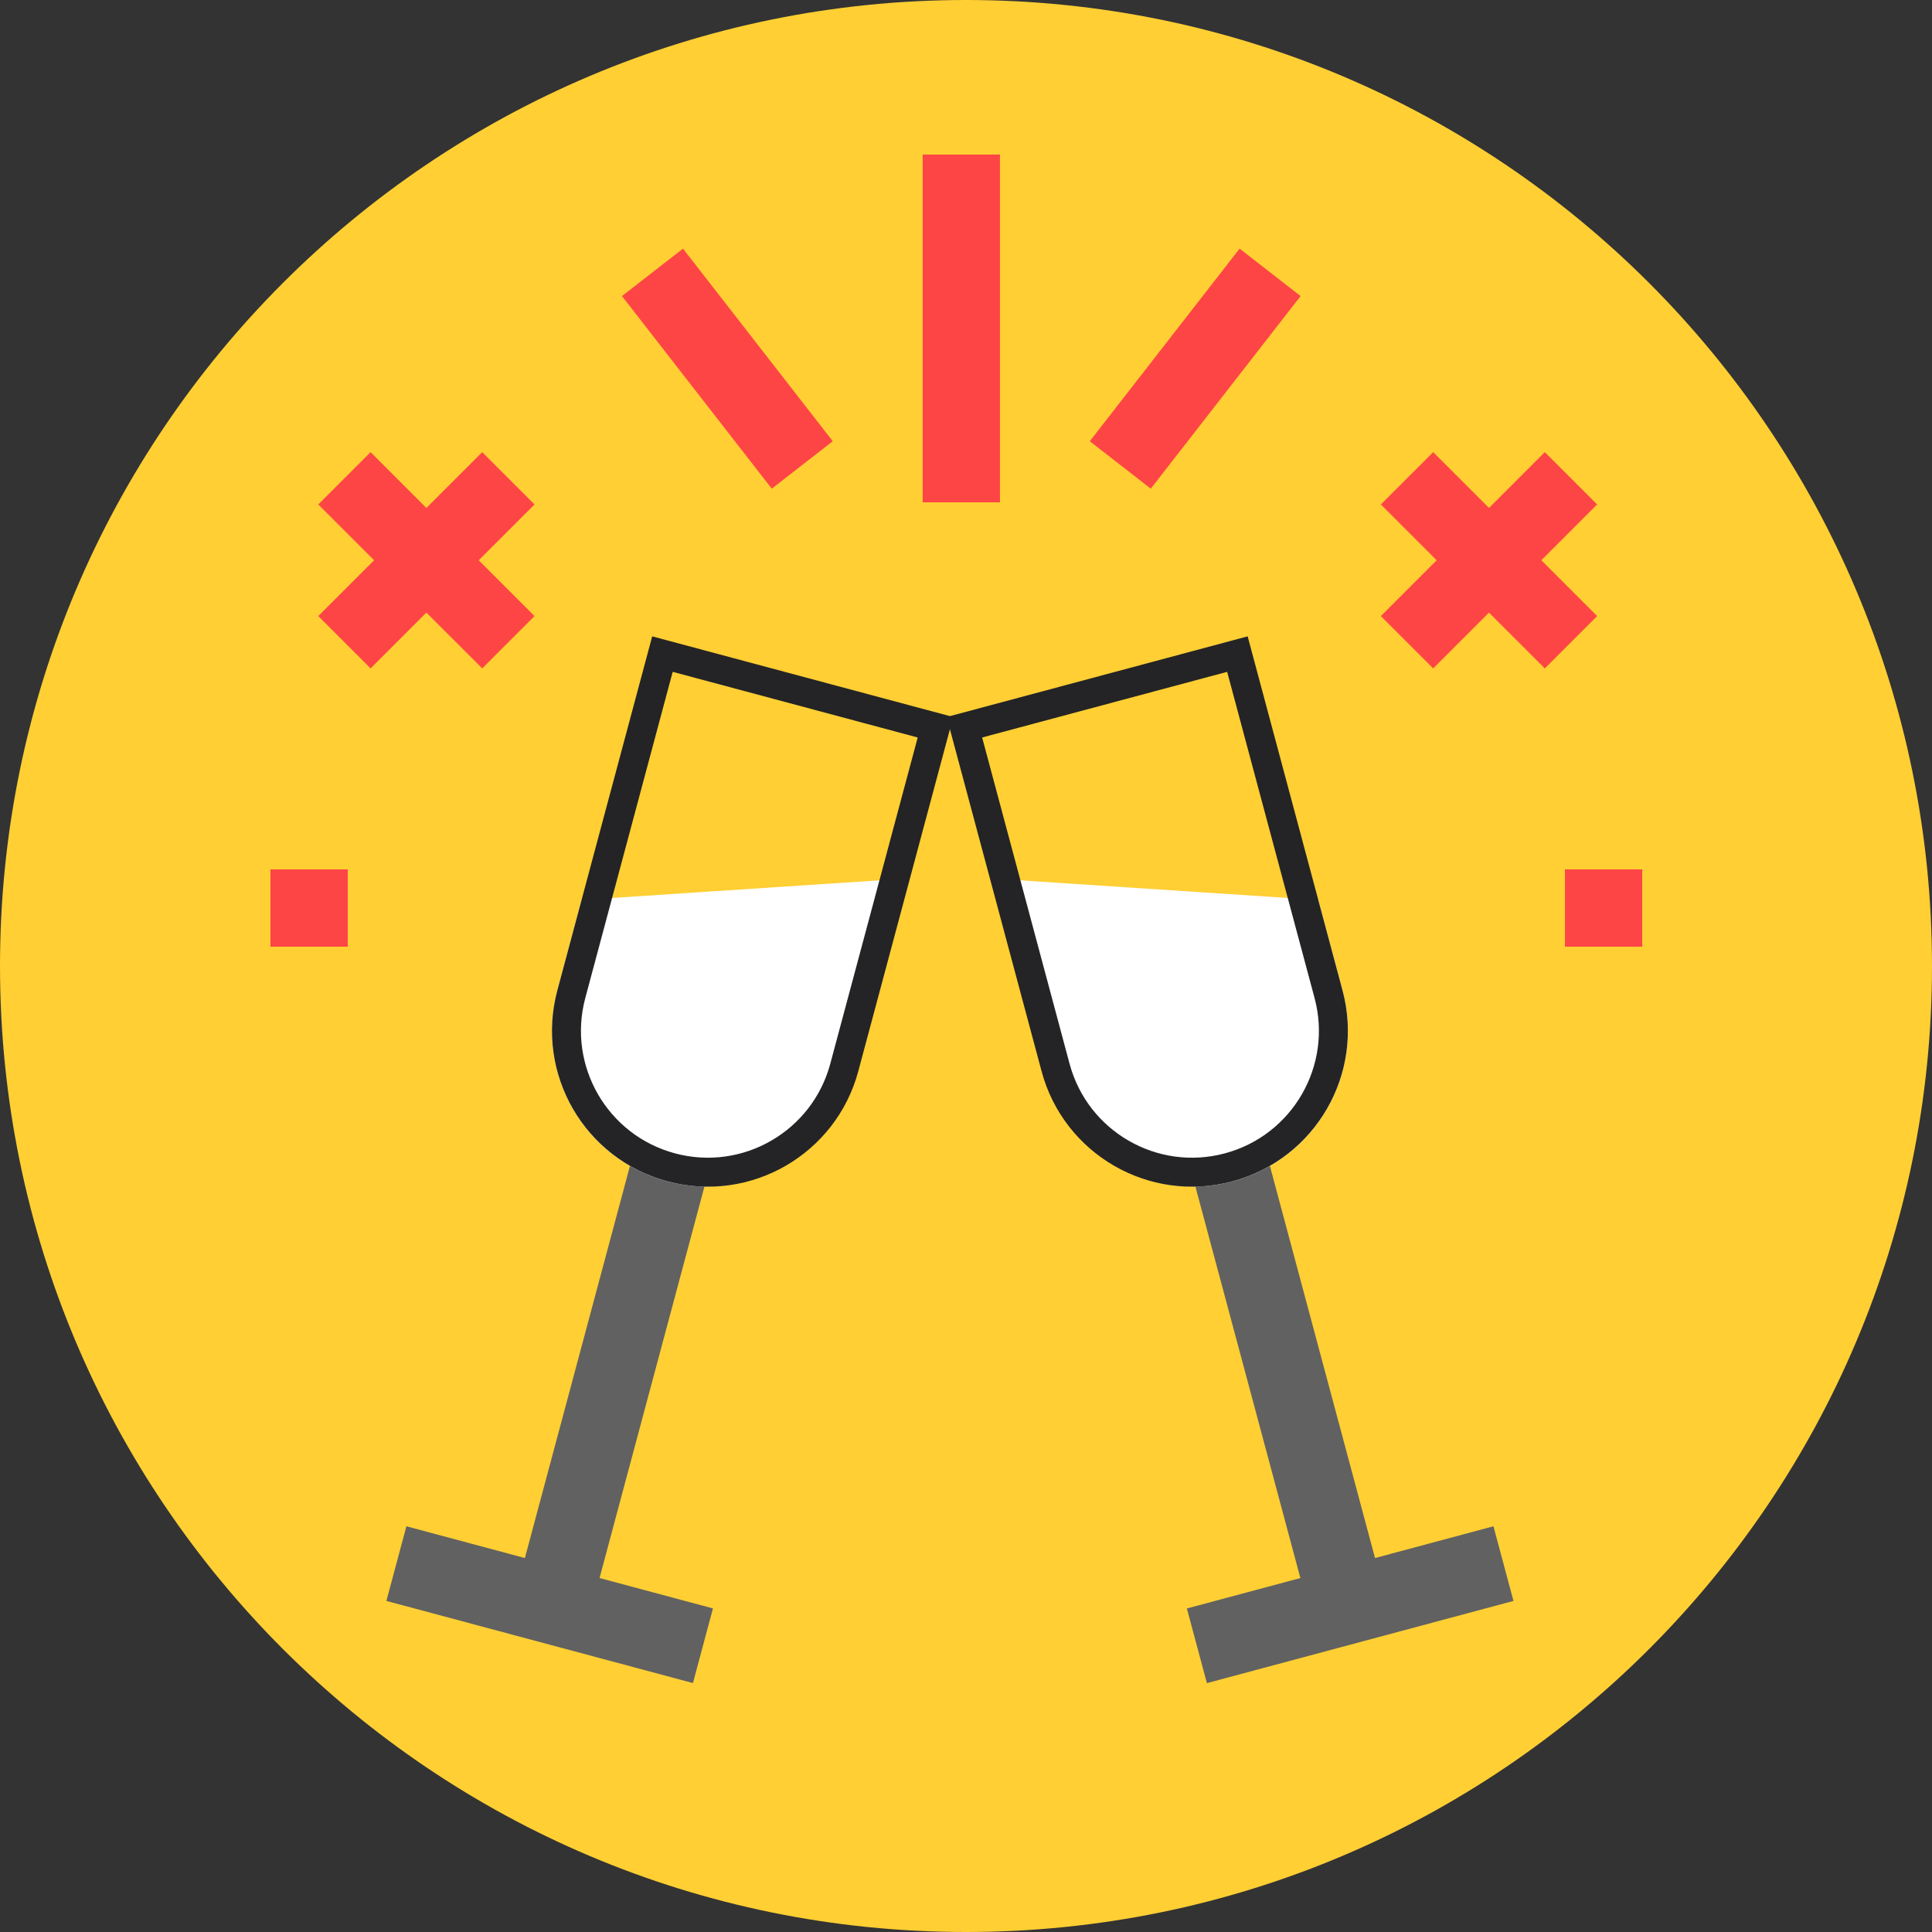
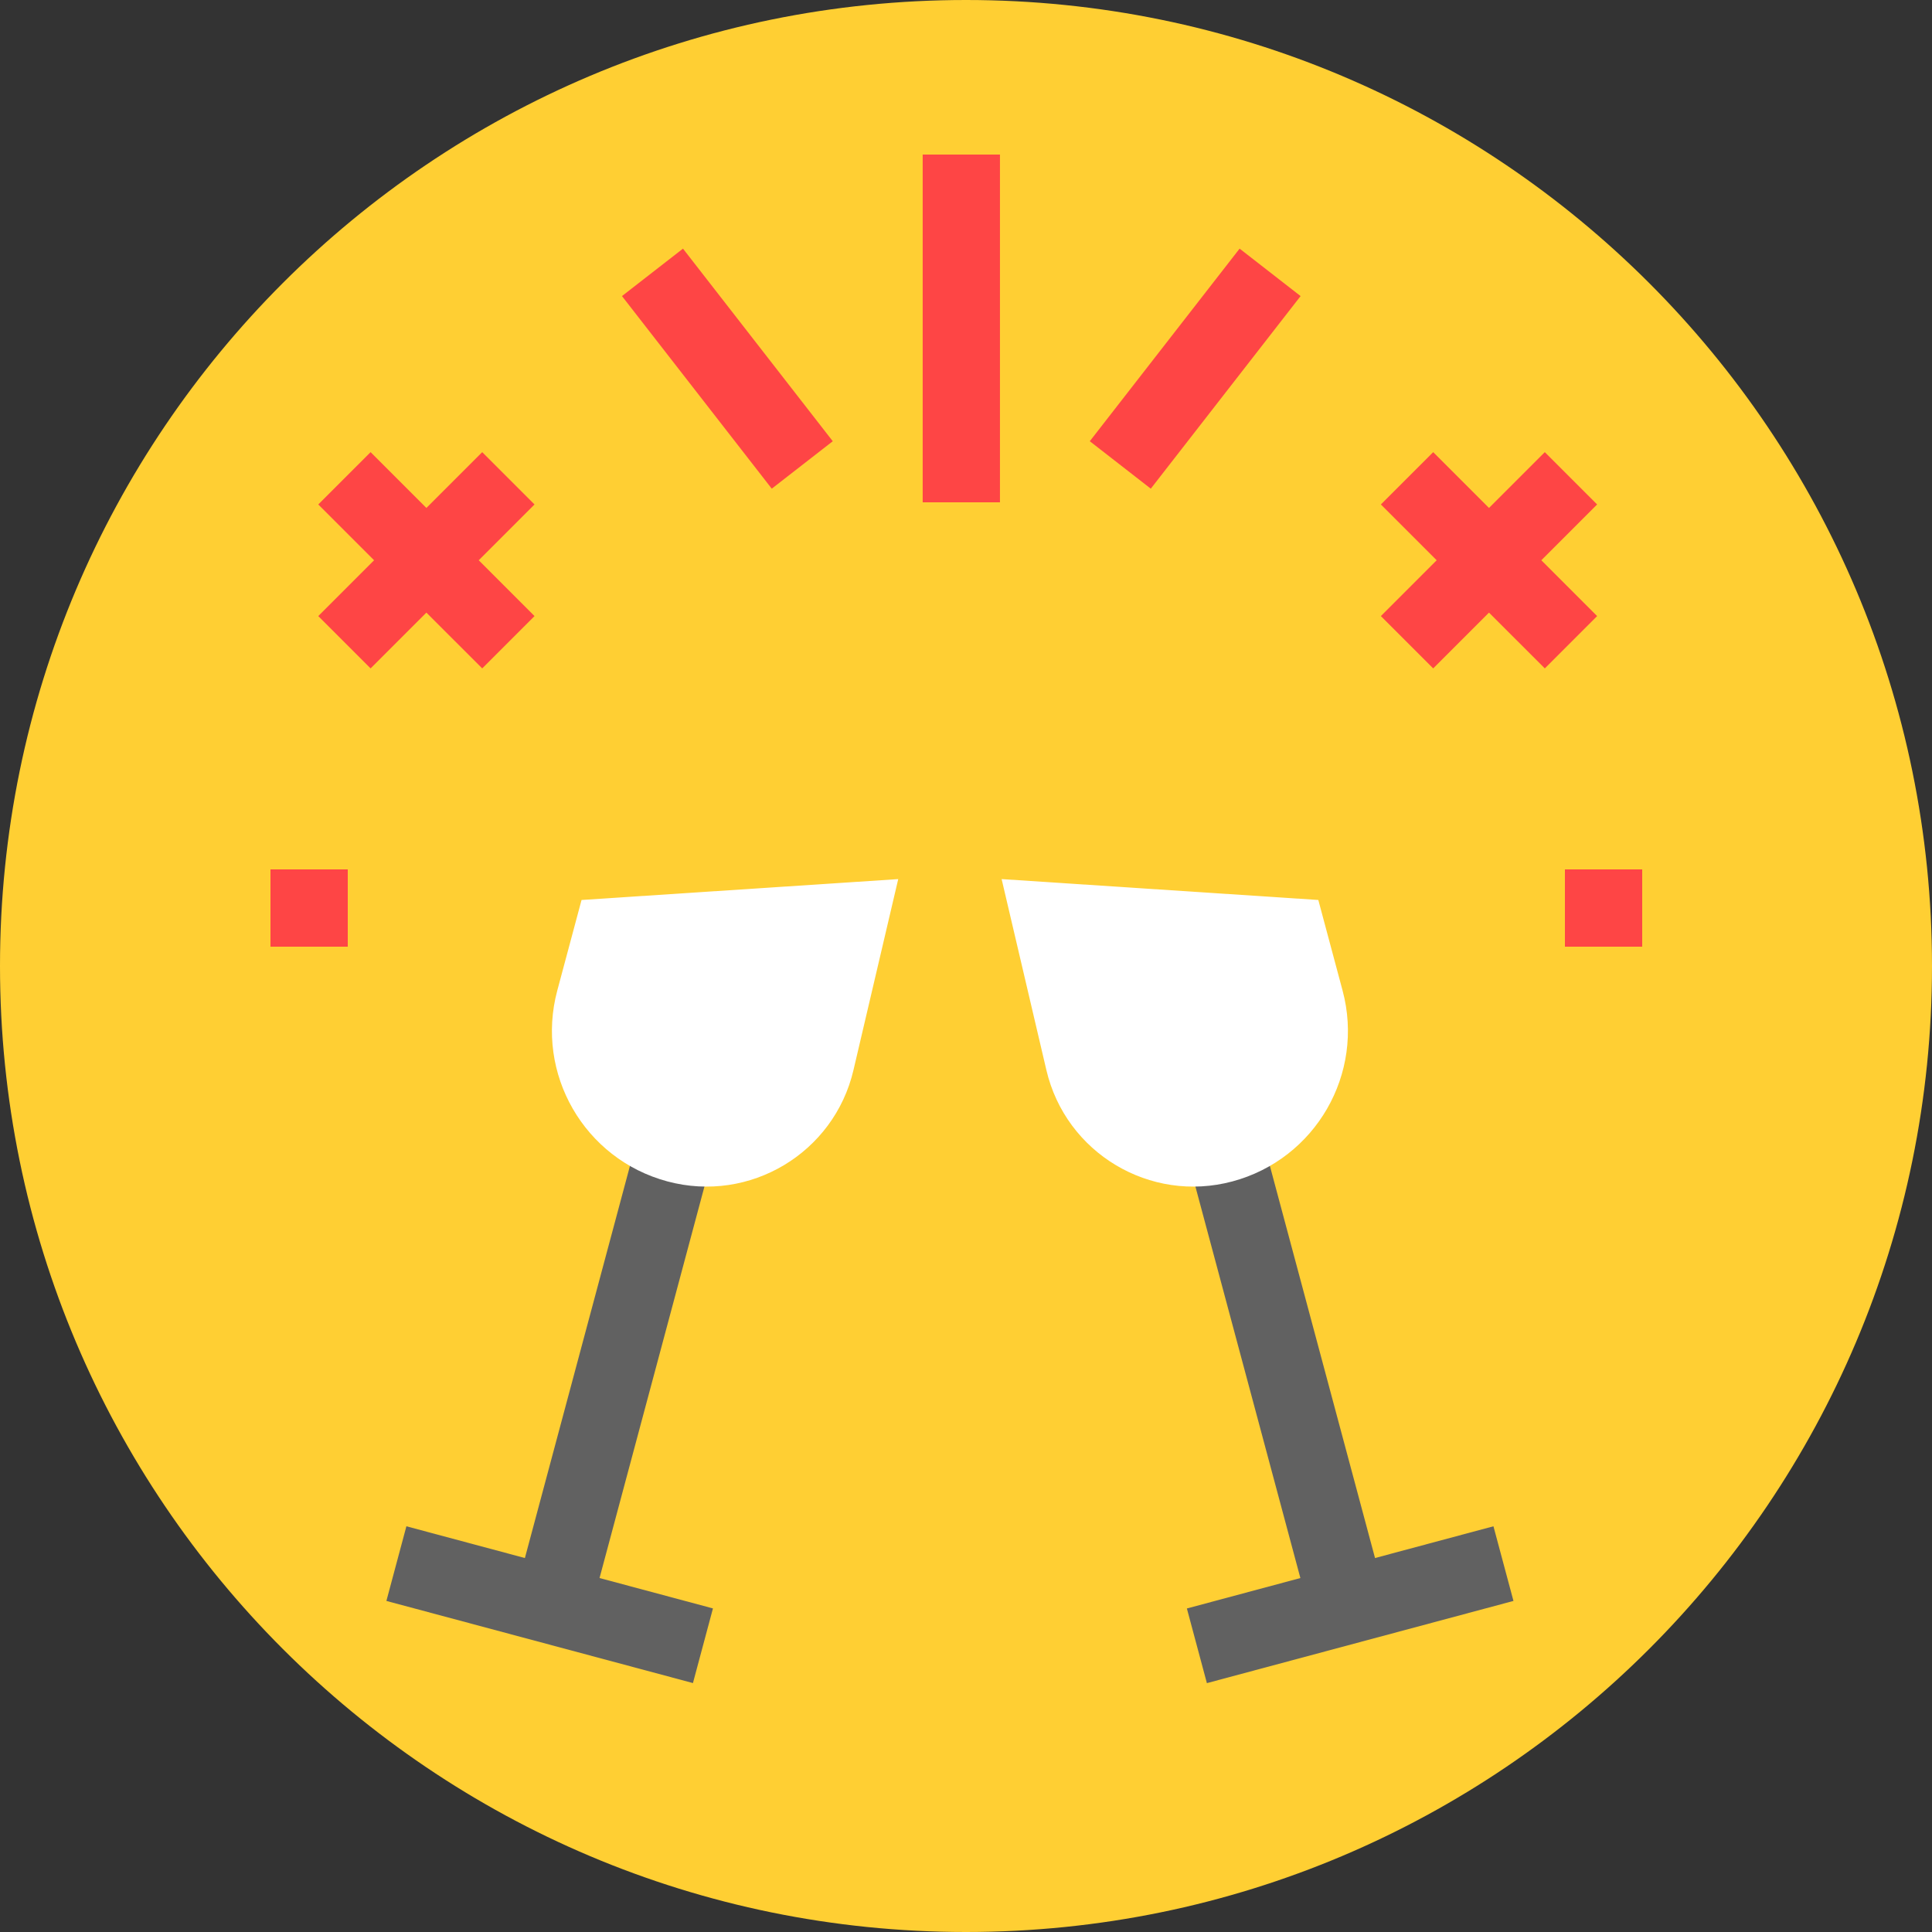
<svg xmlns="http://www.w3.org/2000/svg" width="100" height="100" viewBox="0 0 100 100" fill="none">
  <rect x="0" y="0" width="100" height="100" fill="#333333" stroke="none" />
  <g clip-path="url(#clip0_17806_18485)">
    <path d="M100 50C100 77.615 77.615 100 50 100C22.385 100 0 77.615 0 50C0 22.385 22.385 0 50 0C77.615 0 100 22.385 100 50Z" fill="#FFCF33" />
    <rect x="32.772" y="59.73" width="4" height="22.473" transform="rotate(15 32.772 59.73)" fill="#616161" />
    <path d="M30.101 46.583L46.492 45.502L44.176 55.385C43.17 59.681 38.808 62.292 34.547 61.15C30.244 59.997 27.691 55.575 28.844 51.272L30.101 46.583Z" fill="white" />
-     <path d="M34.288 33.856L48.419 37.642L43.701 55.249C42.656 59.152 38.645 61.467 34.743 60.422C30.84 59.376 28.525 55.365 29.57 51.463L34.288 33.856Z" stroke="#242426" stroke-width="1.5" />
    <rect x="21.035" y="79" width="16.427" height="4" transform="rotate(15 21.035 79)" fill="#616161" />
    <rect width="4" height="22.473" transform="matrix(-0.966 0.259 0.259 0.966 65.564 59.73)" fill="#616161" />
    <path d="M68.236 46.583L51.844 45.502L54.16 55.385C55.166 59.681 59.528 62.292 63.789 61.15C68.092 59.997 70.645 55.575 69.492 51.272L68.236 46.583Z" fill="white" />
-     <path d="M64.048 33.856L49.917 37.642L54.635 55.249C55.68 59.152 59.691 61.467 63.593 60.422C67.496 59.376 69.811 55.365 68.766 51.463L64.048 33.856Z" stroke="#242426" stroke-width="1.5" />
    <rect width="16.427" height="4" transform="matrix(-0.966 0.259 0.259 0.966 77.301 79)" fill="#616161" />
    <path d="M64.512 15.676L59.214 22.487" stroke="#FE4545" stroke-width="4" stroke-linecap="square" />
    <path d="M35 15.676L40.297 22.487" stroke="#FE4545" stroke-width="4" stroke-linecap="square" />
    <path d="M49.758 10V24" stroke="#FE4545" stroke-width="4" stroke-linecap="square" />
    <path d="M23.365 28.999L26.253 31.888L24.959 33.182L22.07 30.294L19.182 33.182L17.888 31.888L20.776 28.999L17.888 26.111L19.182 24.817L22.07 27.705L24.959 24.817L26.253 26.111L23.365 28.999Z" fill="white" stroke="#FE4545" stroke-width="2" />
    <path d="M78.365 28.999L81.253 31.888L79.959 33.182L77.07 30.294L74.182 33.182L72.888 31.888L75.776 28.999L72.888 26.111L74.182 24.817L77.07 27.705L79.959 24.817L81.253 26.111L78.365 28.999Z" fill="white" stroke="#FE4545" stroke-width="2" />
    <rect x="14" y="45" width="4" height="4" fill="#FE4545" />
    <rect x="81" y="45" width="4" height="4" fill="#FE4545" />
  </g>
  <defs>
    <clipPath id="clip0_17806_18485">
      <rect width="100" height="100" fill="white" />
    </clipPath>
  </defs>
</svg>